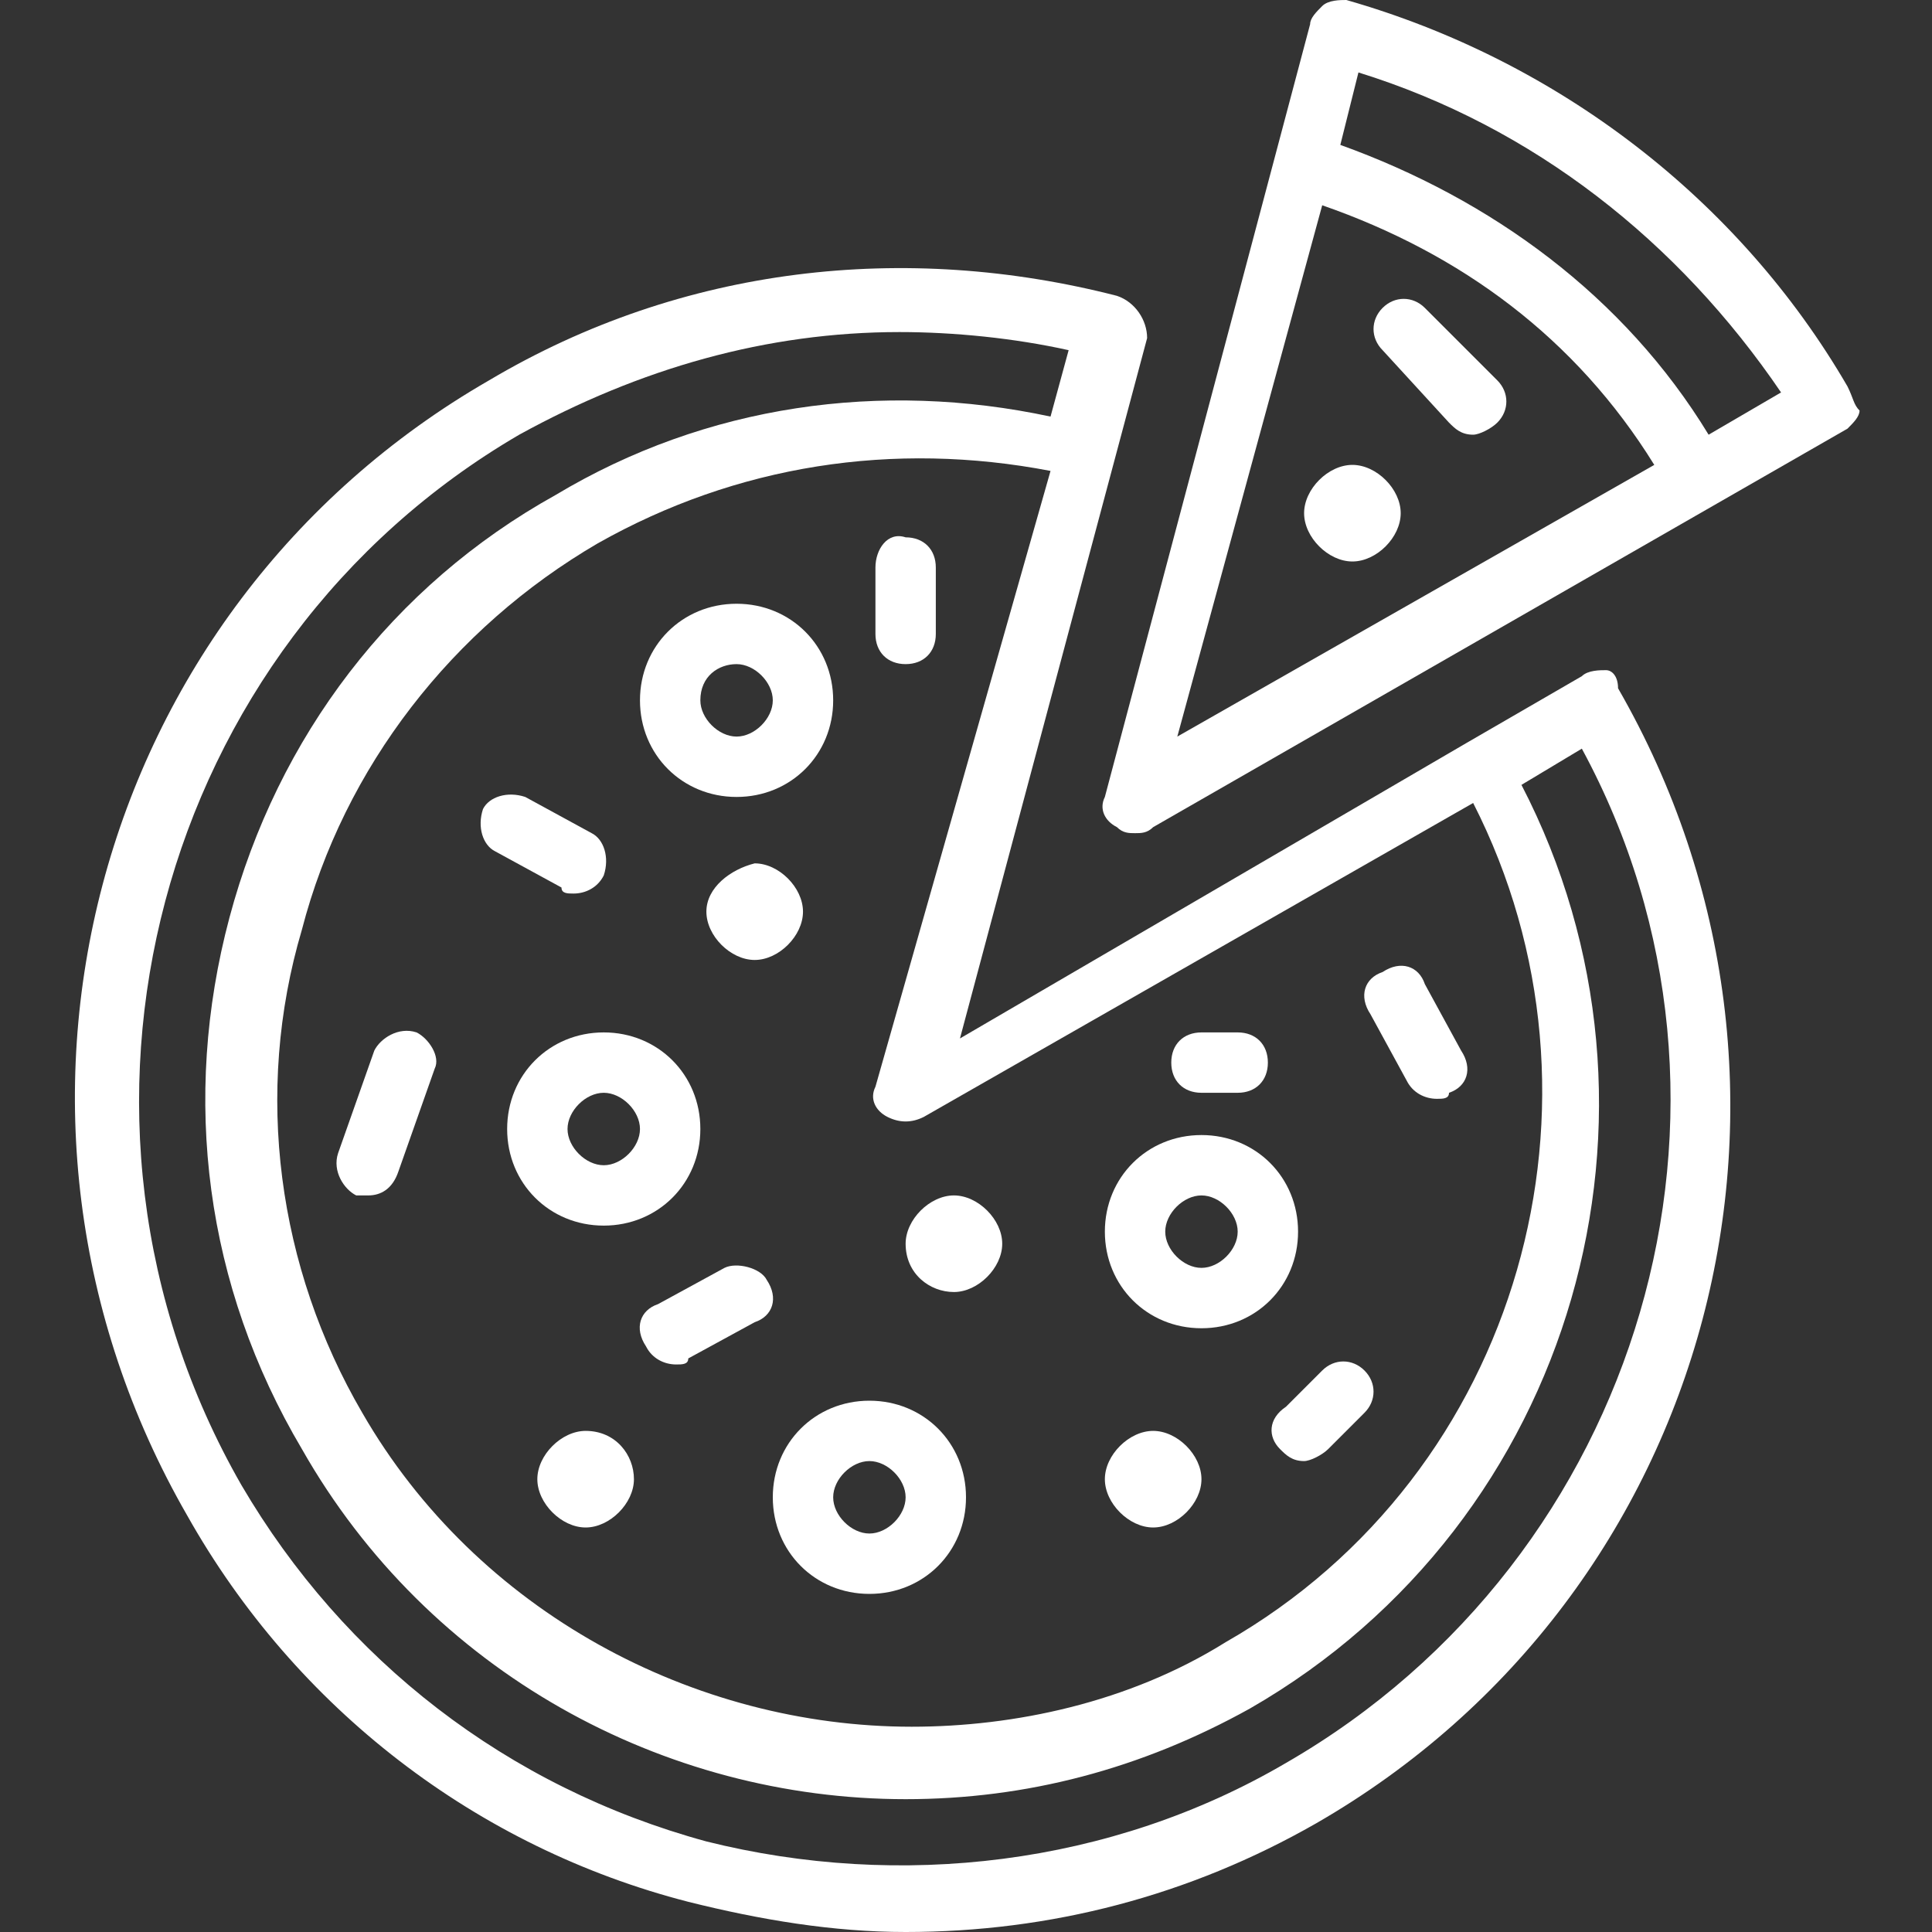
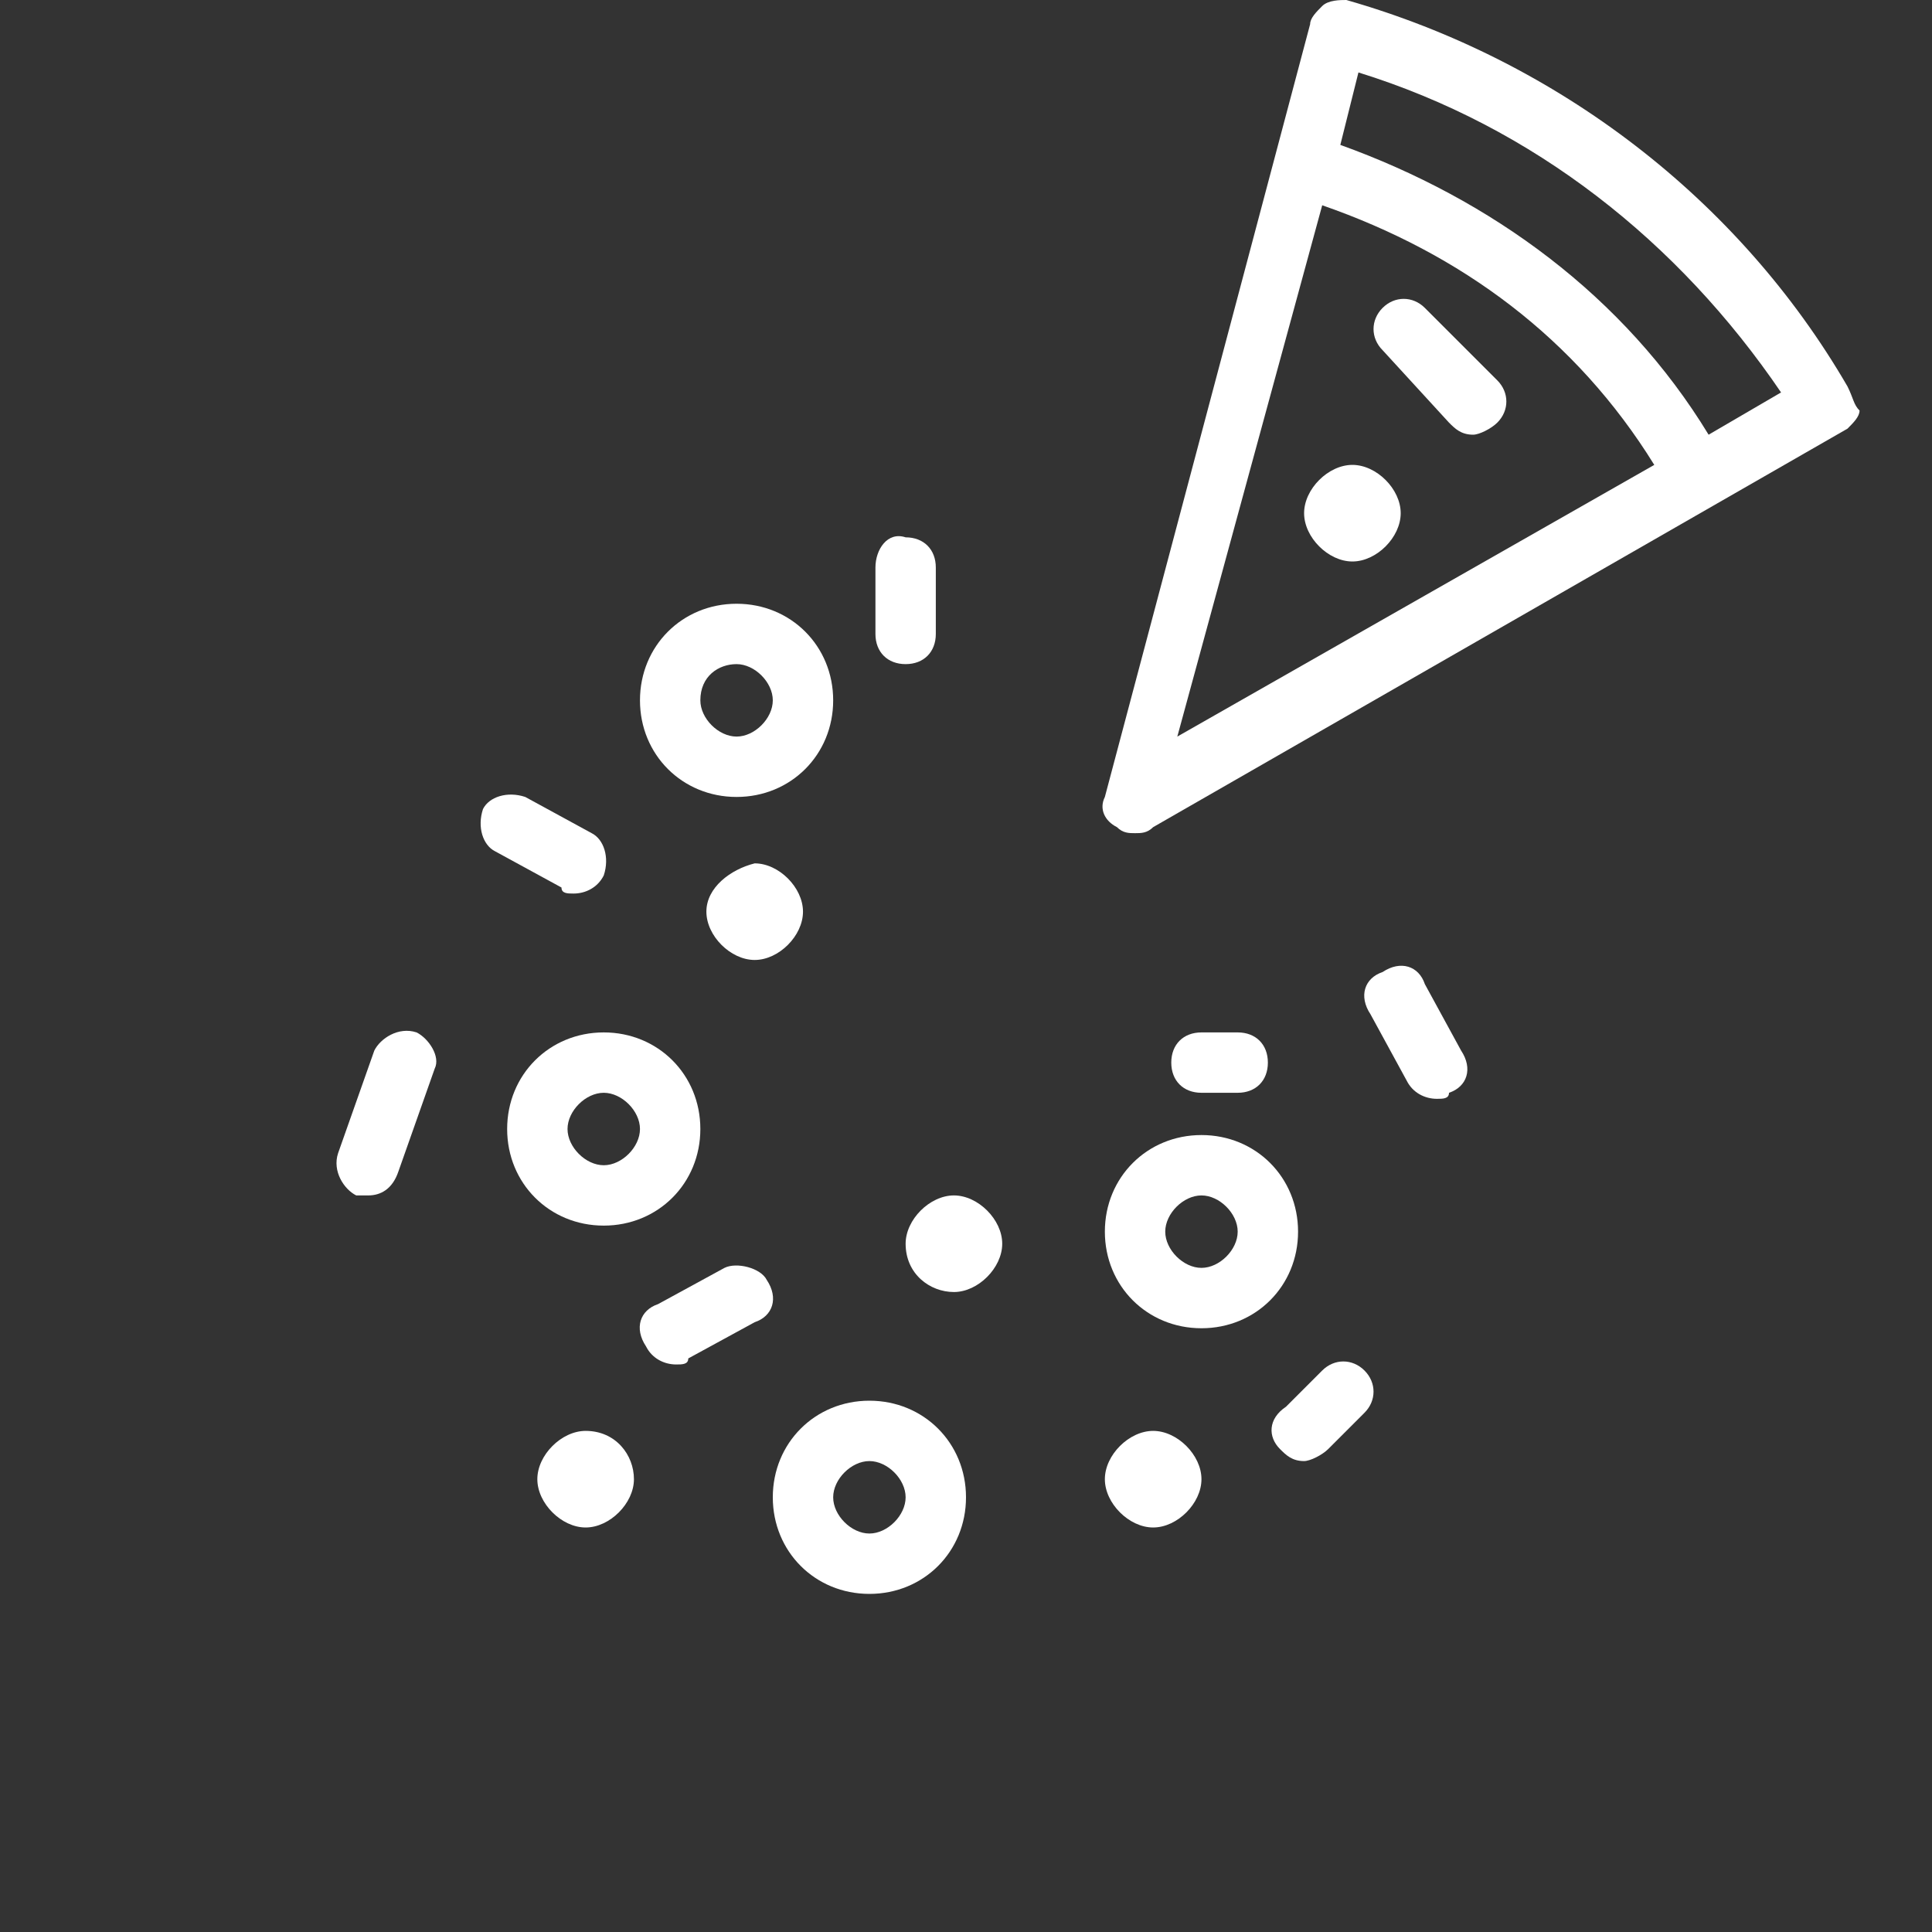
<svg xmlns="http://www.w3.org/2000/svg" xmlns:xlink="http://www.w3.org/1999/xlink" version="1.1" id="Слой_1" x="0px" y="0px" viewBox="0 0 32 32" style="enable-background:new 0 0 32 32;" xml:space="preserve">
  <rect x="0" y="0" width="32" height="32" fill="#333333" stroke="none" />
  <style type="text/css">
	.st0{fill:#ffffff;}
	.st1{clip-path:url(#SVGID_2_);}
</style>
  <g>
    <path class="st0" d="M21.5,693.7c0.7,0,1.4-0.3,1.9-0.8l4.6-4.6c0.4-0.4,0.6-0.9,0.6-1.5c0-0.6-0.3-1.1-0.8-1.4   c-0.7-0.5-1.6-0.5-2.3,0l-3.3,2.5h0c-0.3-0.6-0.9-1.1-1.7-1.1h-3.3l-1.2-0.8c-0.3-0.2-0.6-0.3-0.9-0.3h-3.5c-0.4,0-0.8,0.1-1,0.4   l-3.1,2.6L6.8,688c-0.2-0.2-0.5-0.2-0.8,0l-3.2,3.2c-0.2,0.2-0.2,0.5,0,0.8l6.9,6.9c0.1,0.1,0.2,0.2,0.4,0.2s0.3-0.1,0.4-0.2   l3.2-3.2c0.2-0.2,0.2-0.5,0-0.8l-0.7-0.7l0.4-0.4c0.1-0.1,0.2-0.2,0.4-0.2h0L21.5,693.7C21.5,693.7,21.5,693.7,21.5,693.7z    M10.1,697.7L4,691.5l2.4-2.4l6.2,6.2L10.1,697.7z M13.8,692.6c-0.4,0-0.8,0.2-1.1,0.5l-0.4,0.4l-4-4l3-2.6   c0.1-0.1,0.2-0.1,0.3-0.1h3.5c0.1,0,0.2,0,0.3,0.1l1.3,0.9c0.1,0.1,0.2,0.1,0.3,0.1h3.5c0.4,0,0.8,0.4,0.8,0.8c0,0,0,0,0,0   c0,0,0,0.1,0,0.1c-0.1,0.4-0.4,0.6-0.9,0.6h-5v1.1h5h0.1c0.6,0,1.1-0.3,1.4-0.6c0,0,0,0,0,0c0.1-0.1,0.1-0.1,0.2-0.2   c0,0,0-0.1,0.1-0.1c0-0.1,0.1-0.1,0.1-0.2c0-0.1,0.1-0.2,0.1-0.2c0,0,0-0.1,0-0.1c0,0,0,0,0,0c0,0,0-0.1,0-0.1h0   c0.1,0,0.2,0,0.3-0.1l3.4-2.6c0.3-0.2,0.7-0.2,1,0c0.2,0.2,0.3,0.4,0.3,0.6c0,0.3-0.1,0.5-0.3,0.7l-4.6,4.6   c-0.3,0.3-0.7,0.5-1.1,0.5c0,0,0,0,0,0L13.8,692.6C13.8,692.6,13.8,692.6,13.8,692.6z" />
-     <polygon class="st0" points="1.1,670.2 2.1,670.2 2.1,669.1 3.2,669.1 3.2,668.1 2.1,668.1 2.1,667 1.1,667 1.1,668.1 0,668.1    0,669.1 1.1,669.1  " />
    <polygon class="st0" points="5.3,671.3 6.4,671.3 6.4,670.2 7.5,670.2 7.5,669.1 6.4,669.1 6.4,668.1 5.3,668.1 5.3,669.1    4.3,669.1 4.3,670.2 5.3,670.2  " />
    <path class="st0" d="M22.4,675.5v1.1c2.1,0,3.7,1.7,3.7,3.7h1.1C27.2,677.7,25,675.5,22.4,675.5z" />
    <path class="st0" d="M31.8,681.5c-1.1-6.3-6.3-10.5-13.6-11.2v-1.7c0-0.9-0.7-1.6-1.6-1.6h-1.1c-0.9,0-1.6,0.7-1.6,1.6v1.7   c-7.3,0.7-12.6,4.9-13.6,11.2c-0.1,0.1-0.2,0.2-0.2,0.4v2.1c0,0.3,0.2,0.5,0.5,0.5h30.9c0.3,0,0.5-0.2,0.5-0.5v-2.1   C32,681.8,31.9,681.6,31.8,681.5z M14.9,670.2v-1.6c0-0.3,0.2-0.5,0.5-0.5h1.1c0.3,0,0.5,0.2,0.5,0.5v1.6c0,0,0,0-0.1,0   c-0.3,0-0.7,0-1,0S15.3,670.2,14.9,670.2C15,670.2,15,670.2,14.9,670.2z M14.5,671.3c1-0.1,2-0.1,3,0c7,0.5,12,4.3,13.2,10.1H1.3   C2.5,675.6,7.5,671.8,14.5,671.3z M30.9,683.5H1.1v-1.1h29.9V683.5z" />
  </g>
  <g>
    <g>
      <defs>
        <rect id="SVGID_1_" x="1.2" width="29.5" height="32" />
      </defs>
      <clipPath id="SVGID_2_">
        <use xlink:href="#SVGID_1_" style="overflow:visible;" />
      </clipPath>
-       <path fill="#ffffff" class="st1" d="M26.6,11.1c-0.1,0-0.3,0-0.4,0.1l-1.9,1.1c0,0,0,0,0,0c0,0,0,0,0,0l-8.4,4.9l3.1-11.6C19,5.3,18.8,5,18.5,4.9    C15,4,11.3,4.4,8.1,6.3c-6.6,3.8-8.8,12.2-5,18.8c1.8,3.2,4.8,5.5,8.3,6.4c1.2,0.3,2.4,0.5,3.6,0.5c2.4,0,4.7-0.6,6.8-1.8    c6.6-3.8,8.8-12.2,5-18.8C26.8,11.2,26.7,11.1,26.6,11.1L26.6,11.1z M14.5,18c-0.1,0.2,0,0.4,0.2,0.5c0.2,0.1,0.4,0.1,0.6,0    l9.1-5.2c2.5,4.9,0.8,11.1-4.1,13.9c-1.6,1-3.5,1.4-5.2,1.4c-3.6,0-7.2-1.9-9.1-5.2c-1.4-2.4-1.8-5.3-1-8c0.7-2.7,2.5-5,4.9-6.4    c2.3-1.3,4.9-1.7,7.5-1.2L14.5,18z M21.3,29.2c-2.9,1.7-6.4,2.1-9.6,1.3c-3.3-0.9-6-3-7.7-5.9C0.5,18.5,2.6,10.7,8.6,7.2    c2-1.1,4.1-1.7,6.3-1.7c0.9,0,1.9,0.1,2.8,0.3l-0.3,1.1c-2.8-0.6-5.7-0.2-8.2,1.3c-2.7,1.5-4.6,4-5.4,7c-0.8,3-0.4,6.1,1.2,8.8    c2.1,3.7,6,5.8,10,5.8c2,0,3.9-0.5,5.7-1.5c5.4-3.1,7.3-9.9,4.5-15.3l1-0.6C29.4,18.3,27.2,25.8,21.3,29.2L21.3,29.2z M21.3,29.2" />
    </g>
    <path fill="#ffffff" d="M30.6,6.4C28.8,3.3,25.8,1,22.3,0c-0.1,0-0.3,0-0.4,0.1c-0.1,0.1-0.2,0.2-0.2,0.3l-3.4,12.8c-0.1,0.2,0,0.4,0.2,0.5   c0.1,0.1,0.2,0.1,0.3,0.1c0.1,0,0.2,0,0.3-0.1l11.5-6.6c0.1-0.1,0.2-0.2,0.2-0.3C30.7,6.7,30.7,6.6,30.6,6.4L30.6,6.4z M19.5,12.2   l2.4-8.8c2.3,0.8,4.2,2.2,5.5,4.3L19.5,12.2z M28.3,7.2c-1.4-2.3-3.6-3.9-6.1-4.8l0.3-1.2c2.9,0.9,5.3,2.8,7,5.3L28.3,7.2z    M28.3,7.2" />
    <path fill="#ffffff" d="M11.6,18.7c0-0.9-0.7-1.6-1.6-1.6c-0.9,0-1.6,0.7-1.6,1.6s0.7,1.6,1.6,1.6C10.9,20.3,11.6,19.6,11.6,18.7L11.6,18.7z    M9.4,18.7c0-0.3,0.3-0.6,0.6-0.6c0.3,0,0.6,0.3,0.6,0.6c0,0.3-0.3,0.6-0.6,0.6C9.7,19.3,9.4,19,9.4,18.7L9.4,18.7z M9.4,18.7" />
-     <path fill="#ffffff" d="M12.2,13.2c0.9,0,1.6-0.7,1.6-1.6c0-0.9-0.7-1.6-1.6-1.6c-0.9,0-1.6,0.7-1.6,1.6C10.6,12.5,11.3,13.2,12.2,13.2L12.2,13.2z    M12.2,11c0.3,0,0.6,0.3,0.6,0.6c0,0.3-0.3,0.6-0.6,0.6c-0.3,0-0.6-0.3-0.6-0.6C11.6,11.2,11.9,11,12.2,11L12.2,11z M12.2,11" />
+     <path fill="#ffffff" d="M12.2,13.2c0.9,0,1.6-0.7,1.6-1.6c0-0.9-0.7-1.6-1.6-1.6c-0.9,0-1.6,0.7-1.6,1.6C10.6,12.5,11.3,13.2,12.2,13.2L12.2,13.2z    M12.2,11c0.3,0,0.6,0.3,0.6,0.6c0,0.3-0.3,0.6-0.6,0.6c-0.3,0-0.6-0.3-0.6-0.6C11.6,11.2,11.9,11,12.2,11z M12.2,11" />
    <path fill="#ffffff" d="M19.9,22c0.9,0,1.6-0.7,1.6-1.6c0-0.9-0.7-1.6-1.6-1.6c-0.9,0-1.6,0.7-1.6,1.6C18.3,21.3,19,22,19.9,22L19.9,22z    M19.9,19.8c0.3,0,0.6,0.3,0.6,0.6c0,0.3-0.3,0.6-0.6,0.6c-0.3,0-0.6-0.3-0.6-0.6C19.3,20.1,19.6,19.8,19.9,19.8L19.9,19.8z    M19.9,19.8" />
    <path fill="#ffffff" d="M12.8,24.8c0,0.9,0.7,1.6,1.6,1.6c0.9,0,1.6-0.7,1.6-1.6c0-0.9-0.7-1.6-1.6-1.6C13.5,23.2,12.8,23.9,12.8,24.8L12.8,24.8z    M15,24.8c0,0.3-0.3,0.6-0.6,0.6c-0.3,0-0.6-0.3-0.6-0.6c0-0.3,0.3-0.6,0.6-0.6C14.7,24.2,15,24.5,15,24.8L15,24.8z M15,24.8" />
    <path fill="#ffffff" d="M19.1,25.3c0.4,0,0.8-0.4,0.8-0.8c0-0.4-0.4-0.8-0.8-0.8c-0.4,0-0.8,0.4-0.8,0.8C18.3,24.9,18.7,25.3,19.1,25.3L19.1,25.3z    M19.1,25.3" />
    <path fill="#ffffff" d="M15.8,21.4c0.4,0,0.8-0.4,0.8-0.8c0-0.4-0.4-0.8-0.8-0.8c-0.4,0-0.8,0.4-0.8,0.8C15,21.1,15.4,21.4,15.8,21.4L15.8,21.4z    M15.8,21.4" />
    <path fill="#ffffff" d="M22.4,7.7c-0.4,0-0.8,0.4-0.8,0.8c0,0.4,0.4,0.8,0.8,0.8c0.4,0,0.8-0.4,0.8-0.8C23.2,8.1,22.8,7.7,22.4,7.7L22.4,7.7z    M22.4,7.7" />
    <path fill="#ffffff" d="M9.7,23.7c-0.4,0-0.8,0.4-0.8,0.8c0,0.4,0.4,0.8,0.8,0.8c0.4,0,0.8-0.4,0.8-0.8C10.5,24.1,10.2,23.7,9.7,23.7L9.7,23.7z    M9.7,23.7" />
    <path fill="#ffffff" d="M11.7,15.1c0,0.4,0.4,0.8,0.8,0.8c0.4,0,0.8-0.4,0.8-0.8c0-0.4-0.4-0.8-0.8-0.8C12.1,14.4,11.7,14.7,11.7,15.1L11.7,15.1z    M11.7,15.1" />
    <path fill="#ffffff" d="M12,21l-1.1,0.6c-0.3,0.1-0.4,0.4-0.2,0.7c0.1,0.2,0.3,0.3,0.5,0.3c0.1,0,0.2,0,0.2-0.1l1.1-0.6c0.3-0.1,0.4-0.4,0.2-0.7   C12.6,21,12.2,20.9,12,21L12,21z M12,21" />
    <path fill="#ffffff" d="M23.3,17.9c0.1,0.2,0.3,0.3,0.5,0.3c0.1,0,0.2,0,0.2-0.1c0.3-0.1,0.4-0.4,0.2-0.7l-0.6-1.1c-0.1-0.3-0.4-0.4-0.7-0.2   c-0.3,0.1-0.4,0.4-0.2,0.7L23.3,17.9z M23.3,17.9" />
    <path fill="#ffffff" d="M6.9,17.1c-0.3-0.1-0.6,0.1-0.7,0.3l-0.6,1.7c-0.1,0.3,0.1,0.6,0.3,0.7c0.1,0,0.1,0,0.2,0c0.2,0,0.4-0.1,0.5-0.4l0.6-1.7   C7.3,17.5,7.1,17.2,6.9,17.1L6.9,17.1z M6.9,17.1" />
    <path fill="#ffffff" d="M9.5,14.8c0.2,0,0.4-0.1,0.5-0.3c0.1-0.3,0-0.6-0.2-0.7l-1.1-0.6c-0.3-0.1-0.6,0-0.7,0.2c-0.1,0.3,0,0.6,0.2,0.7l1.1,0.6   C9.3,14.8,9.4,14.8,9.5,14.8L9.5,14.8z M9.5,14.8" />
    <path fill="#ffffff" d="M14.5,9.4v1.1c0,0.3,0.2,0.5,0.5,0.5c0.3,0,0.5-0.2,0.5-0.5V9.4c0-0.3-0.2-0.5-0.5-0.5C14.7,8.8,14.5,9.1,14.5,9.4   L14.5,9.4z M14.5,9.4" />
    <path fill="#ffffff" d="M23.6,5.1c-0.2-0.2-0.5-0.2-0.7,0c-0.2,0.2-0.2,0.5,0,0.7L24,7c0.1,0.1,0.2,0.2,0.4,0.2c0.1,0,0.3-0.1,0.4-0.2   c0.2-0.2,0.2-0.5,0-0.7L23.6,5.1z M23.6,5.1" />
    <path fill="#ffffff" d="M21.2,24c0.1,0.1,0.2,0.2,0.4,0.2c0.1,0,0.3-0.1,0.4-0.2l0.6-0.6c0.2-0.2,0.2-0.5,0-0.7c-0.2-0.2-0.5-0.2-0.7,0l-0.6,0.6   C21,23.5,21,23.8,21.2,24L21.2,24z M21.2,24" />
    <path fill="#ffffff" d="M19.9,18.1h0.6c0.3,0,0.5-0.2,0.5-0.5c0-0.3-0.2-0.5-0.5-0.5h-0.6c-0.3,0-0.5,0.2-0.5,0.5C19.4,17.9,19.6,18.1,19.9,18.1   L19.9,18.1z M19.9,18.1" />
  </g>
</svg>